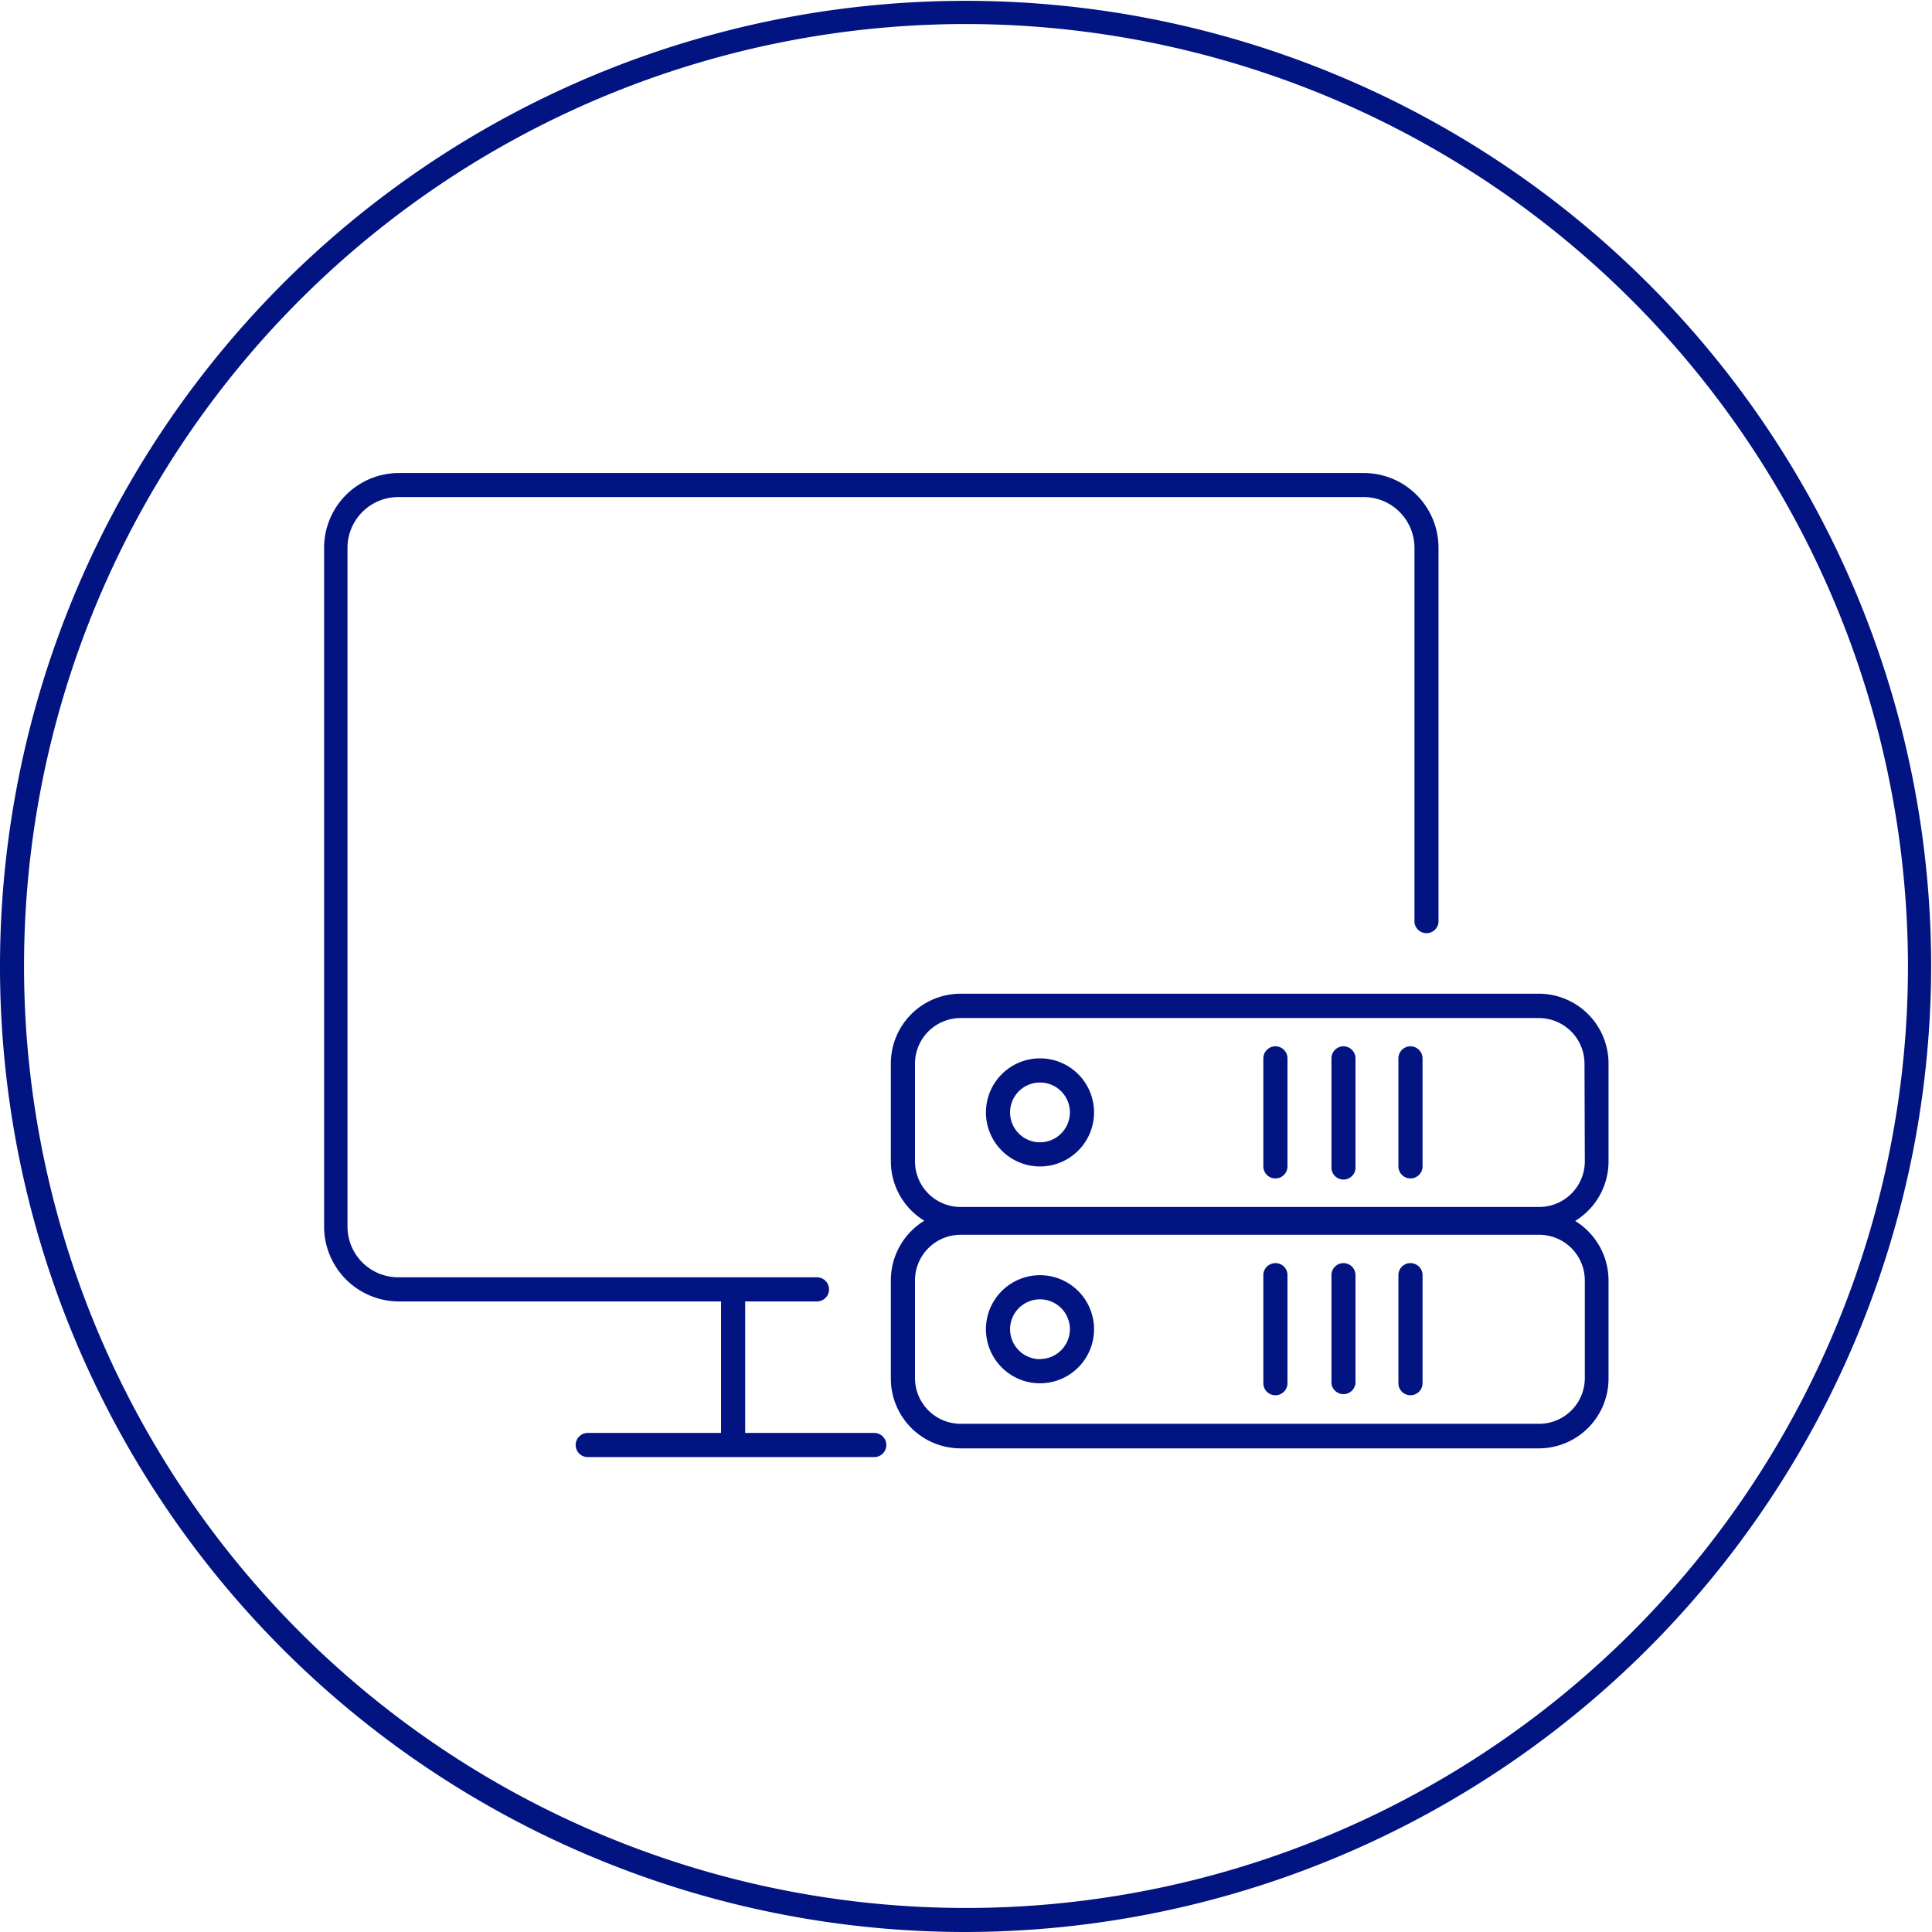
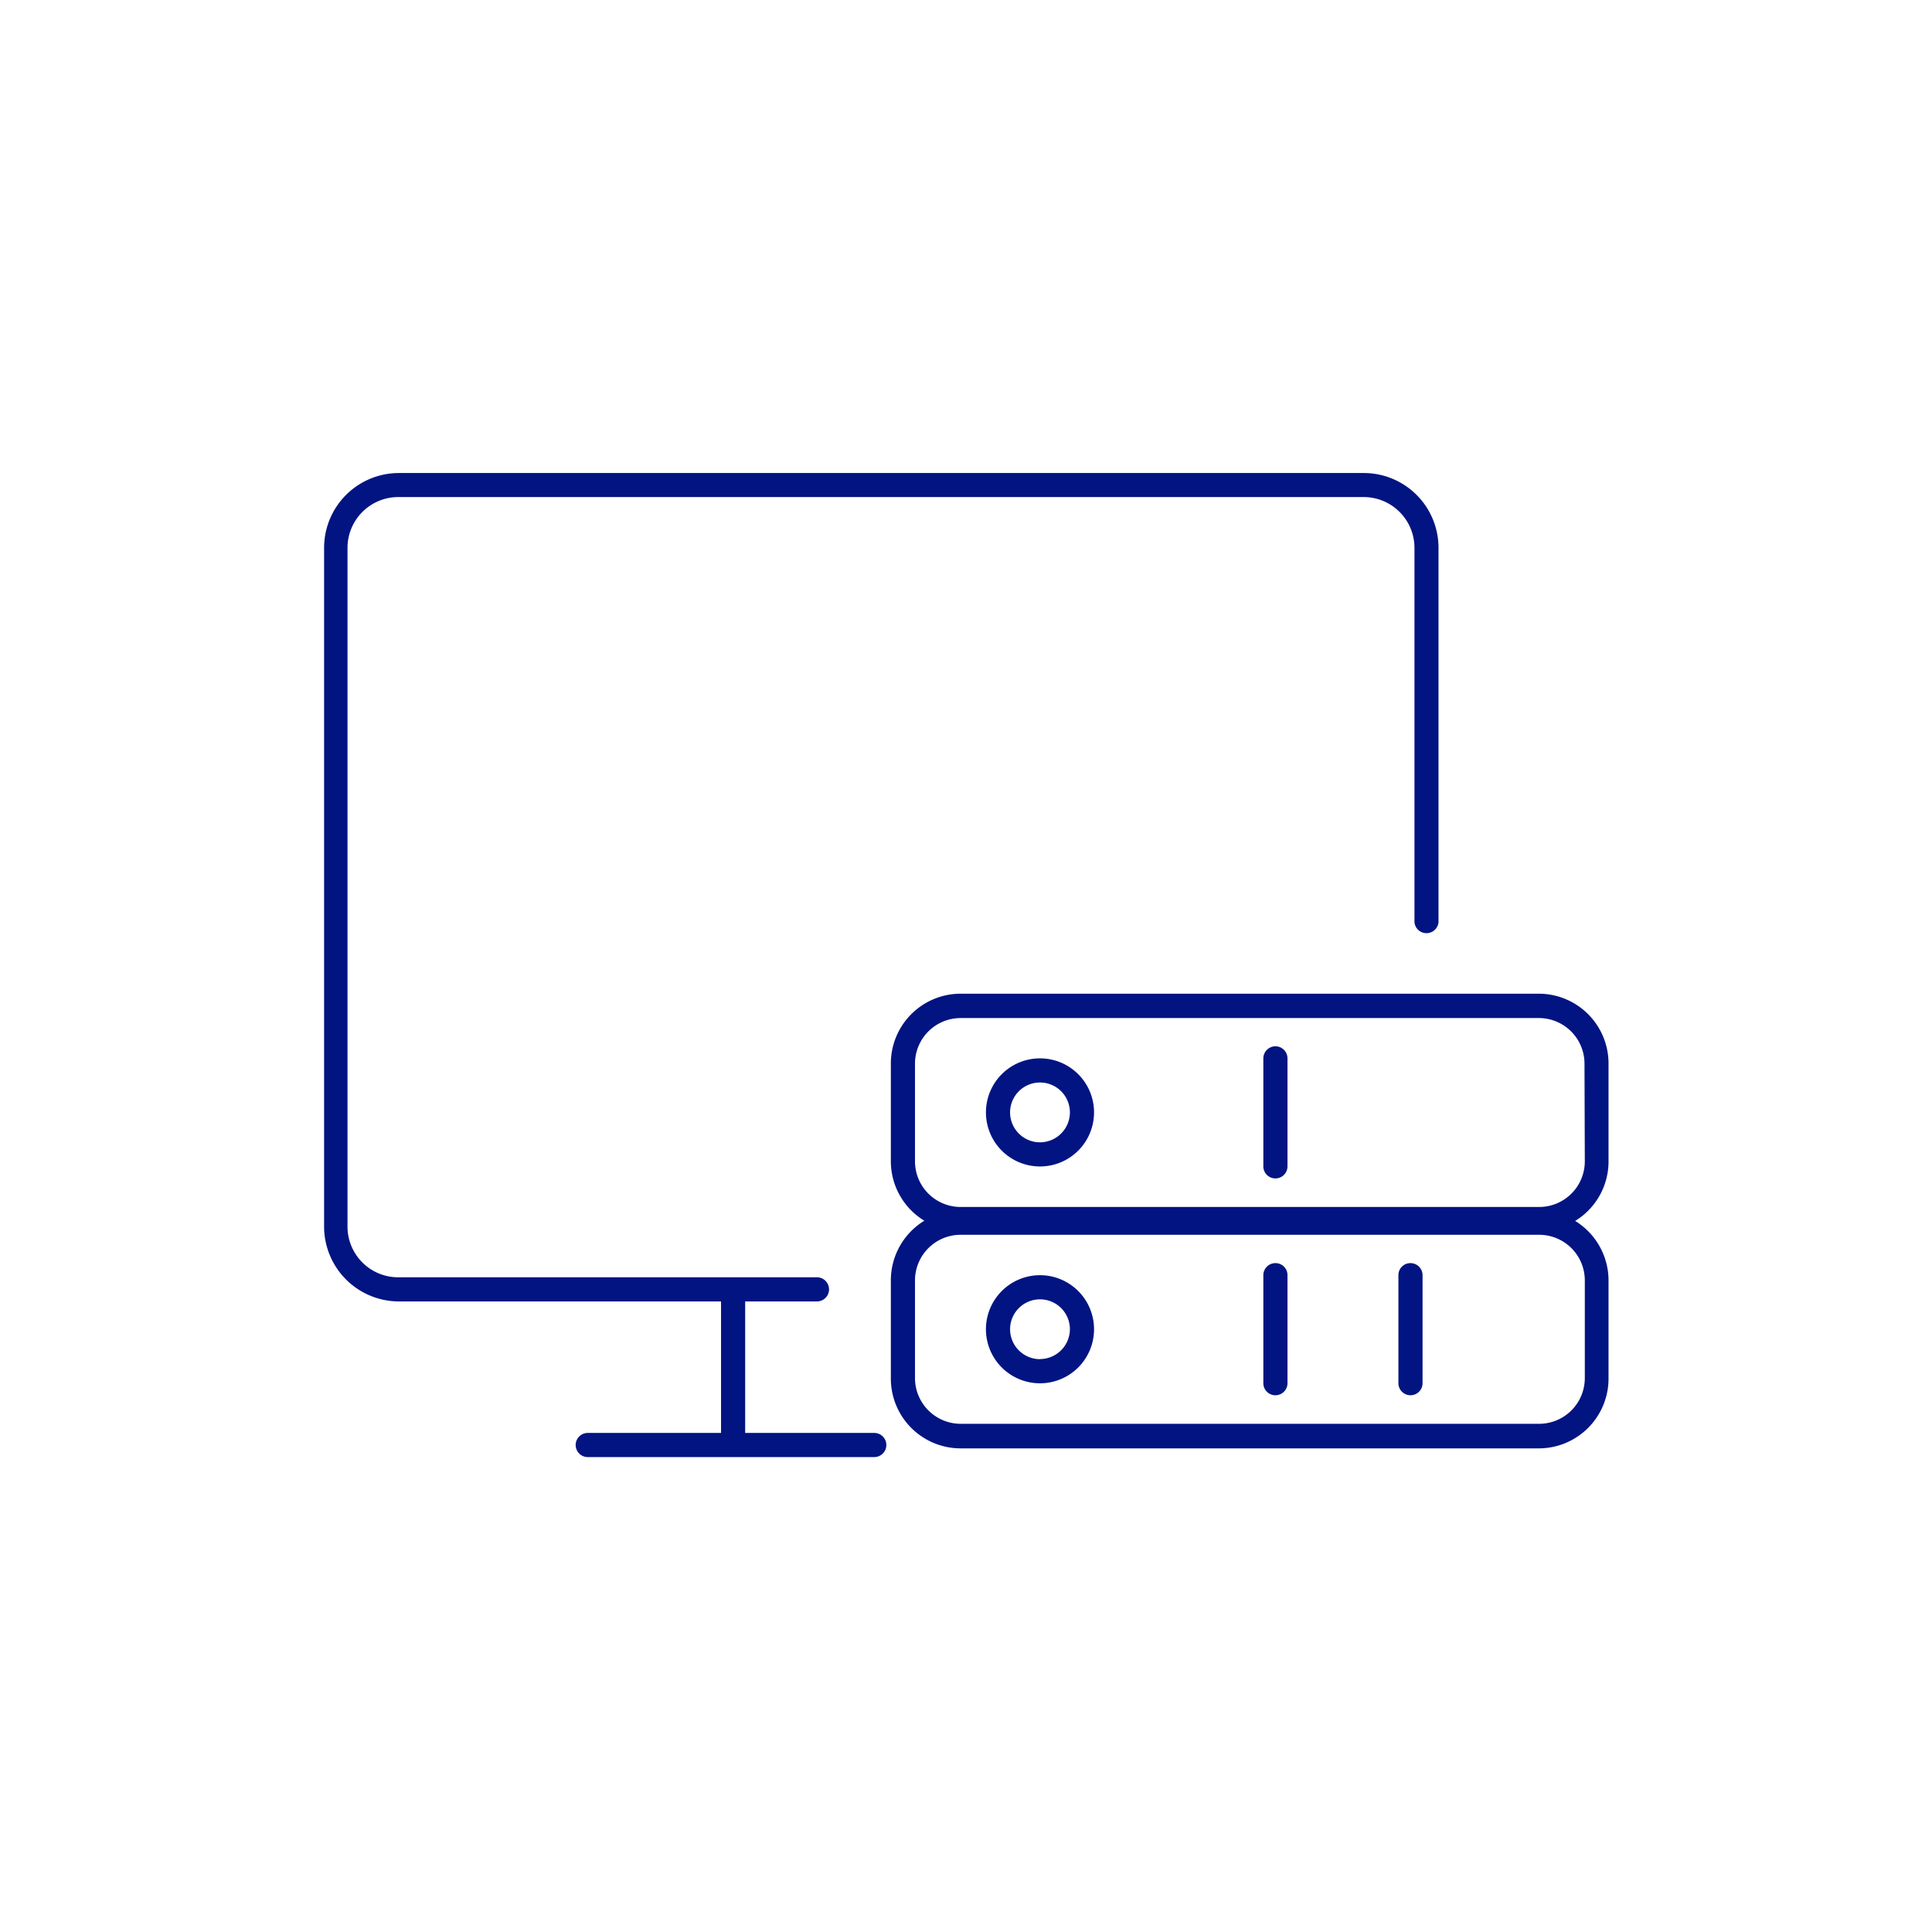
<svg xmlns="http://www.w3.org/2000/svg" viewBox="0 0 184.08 184.08">
  <defs>
    <style>.cls-1{fill:#021482;}</style>
  </defs>
  <title>web-hosting-blue</title>
  <g id="Layer_2" data-name="Layer 2">
    <g id="Layer_1-2" data-name="Layer 1">
      <path class="cls-1" d="M130,45.07h-92a7.13,7.13,0,0,0-7.12,7.12v64.72A7.14,7.14,0,0,0,37.94,124H68.7v12.53H56a1.15,1.15,0,1,0,0,2.3H83.3a1.15,1.15,0,0,0,0-2.3H71V124h6.84a1.15,1.15,0,0,0,0-2.3H37.94a4.83,4.83,0,0,1-4.83-4.83V52.19a4.84,4.84,0,0,1,4.83-4.83h92a4.84,4.84,0,0,1,4.83,4.83V87.87a1.15,1.15,0,0,0,2.29,0V52.19A7.12,7.12,0,0,0,130,45.07Z" />
      <path class="cls-1" d="M153.26,110.65v-9.33a6.65,6.65,0,0,0-6.64-6.64H91.53a6.65,6.65,0,0,0-6.65,6.64v9.33a6.63,6.63,0,0,0,3.19,5.66A6.65,6.65,0,0,0,84.88,122v9.32A6.65,6.65,0,0,0,91.53,138h55.09a6.65,6.65,0,0,0,6.64-6.65V122a6.66,6.66,0,0,0-3.18-5.67A6.64,6.64,0,0,0,153.26,110.65ZM151,131.3a4.36,4.36,0,0,1-4.35,4.36H91.53a4.36,4.36,0,0,1-4.35-4.36V122a4.35,4.35,0,0,1,4.35-4.35h55.09A4.35,4.35,0,0,1,151,122Zm0-20.65a4.35,4.35,0,0,1-4.35,4.35H91.53a4.35,4.35,0,0,1-4.35-4.35v-9.33A4.35,4.35,0,0,1,91.53,97h55.09a4.35,4.35,0,0,1,4.35,4.35Z" />
      <path class="cls-1" d="M121.52,99.69a1.16,1.16,0,0,0-1.15,1.15v10.29a1.15,1.15,0,0,0,2.3,0V100.84A1.15,1.15,0,0,0,121.52,99.69Z" />
-       <path class="cls-1" d="M128,99.69a1.15,1.15,0,0,0-1.14,1.15v10.29a1.15,1.15,0,1,0,2.29,0V100.84A1.15,1.15,0,0,0,128,99.69Z" />
-       <path class="cls-1" d="M134.39,99.69a1.15,1.15,0,0,0-1.15,1.15v10.29a1.15,1.15,0,1,0,2.3,0V100.84A1.16,1.16,0,0,0,134.39,99.69Z" />
      <path class="cls-1" d="M121.52,120.35a1.15,1.15,0,0,0-1.15,1.15v10.29a1.15,1.15,0,0,0,2.3,0V121.5A1.14,1.14,0,0,0,121.52,120.35Z" />
-       <path class="cls-1" d="M128,120.35a1.14,1.14,0,0,0-1.14,1.15v10.29a1.15,1.15,0,0,0,2.29,0V121.5A1.14,1.14,0,0,0,128,120.35Z" />
      <path class="cls-1" d="M134.39,120.35a1.14,1.14,0,0,0-1.15,1.15v10.29a1.15,1.15,0,0,0,2.3,0V121.5A1.15,1.15,0,0,0,134.39,120.35Z" />
-       <path class="cls-1" d="M99.09,100.84a5.15,5.15,0,1,0,5.15,5.15A5.15,5.15,0,0,0,99.09,100.84Zm0,8a2.85,2.85,0,1,1,2.85-2.85A2.86,2.86,0,0,1,99.09,108.84Z" />
+       <path class="cls-1" d="M99.09,100.84a5.15,5.15,0,1,0,5.15,5.15A5.15,5.15,0,0,0,99.09,100.84Zm0,8a2.85,2.85,0,1,1,2.85-2.85A2.86,2.86,0,0,1,99.09,108.84" />
      <path class="cls-1" d="M99.09,121.5a5.15,5.15,0,1,0,5.15,5.14A5.15,5.15,0,0,0,99.09,121.5Zm0,8a2.85,2.85,0,1,1,2.85-2.85A2.86,2.86,0,0,1,99.09,129.49Z" />
-       <path class="cls-1" d="M92,184.08a92,92,0,1,1,92-92A92.15,92.15,0,0,1,92,184.08ZM92,2.29A89.75,89.75,0,1,0,181.79,92,89.85,89.85,0,0,0,92,2.29Z" />
    </g>
  </g>
</svg>